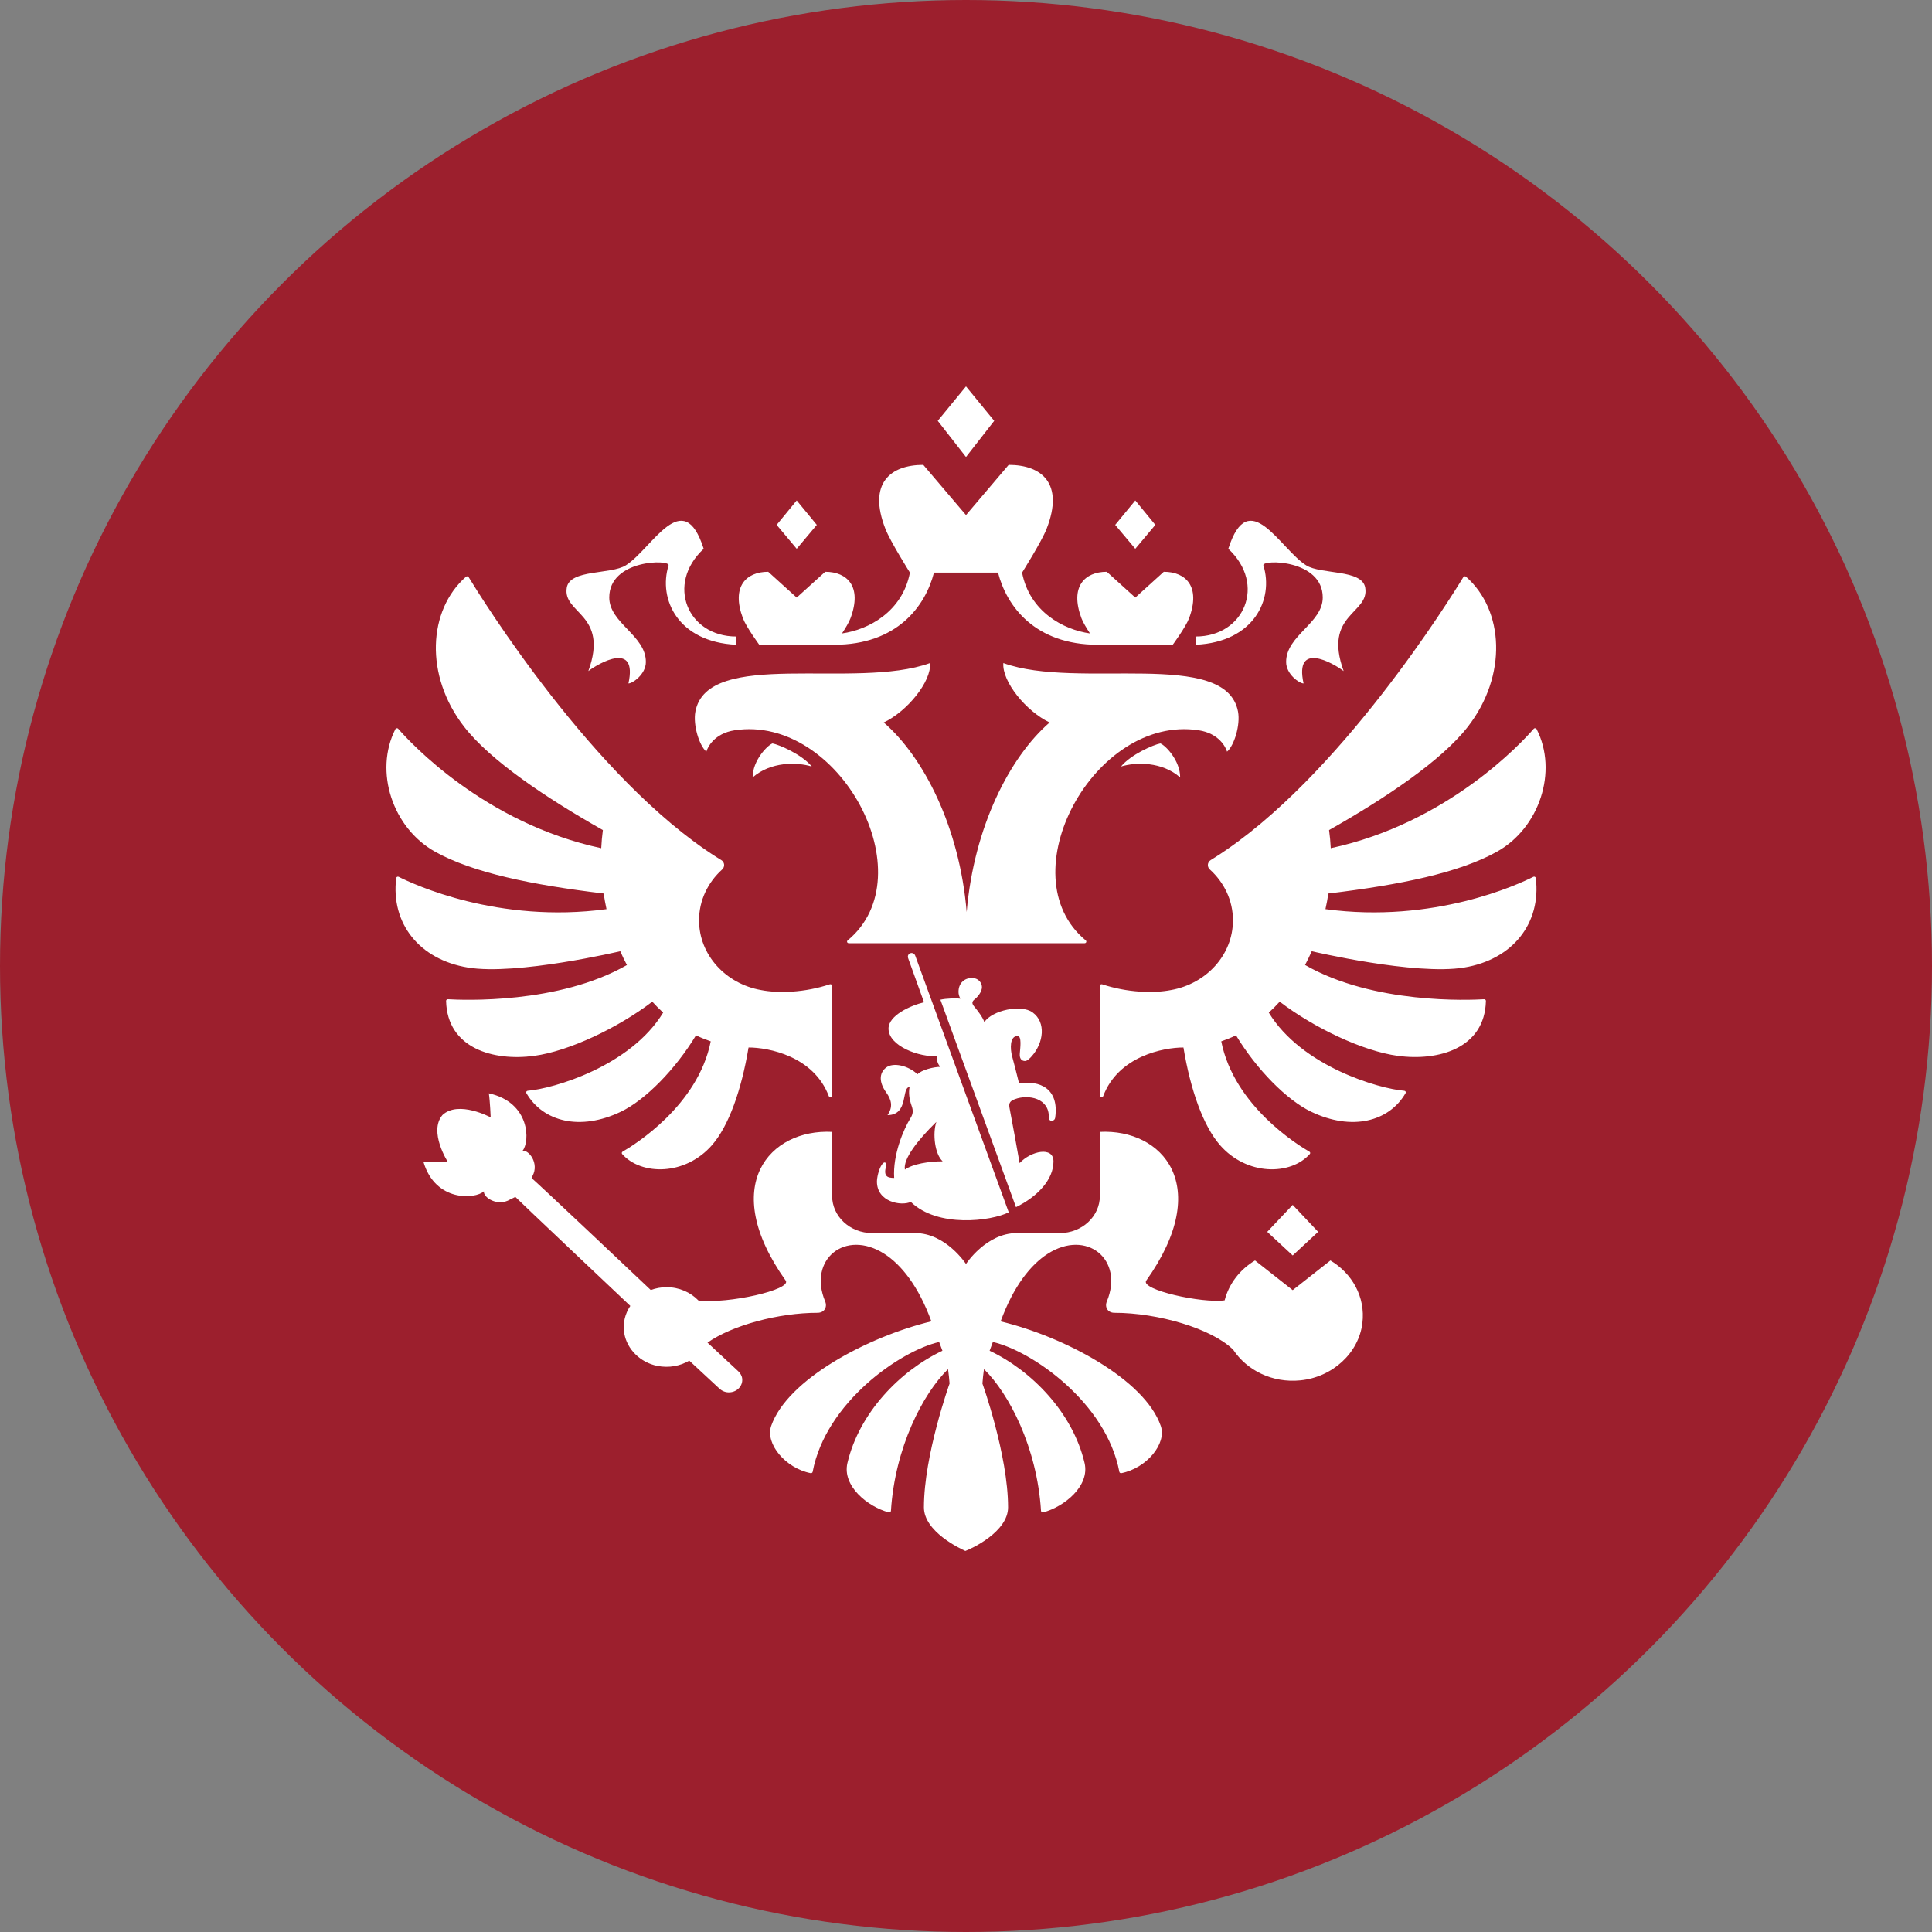
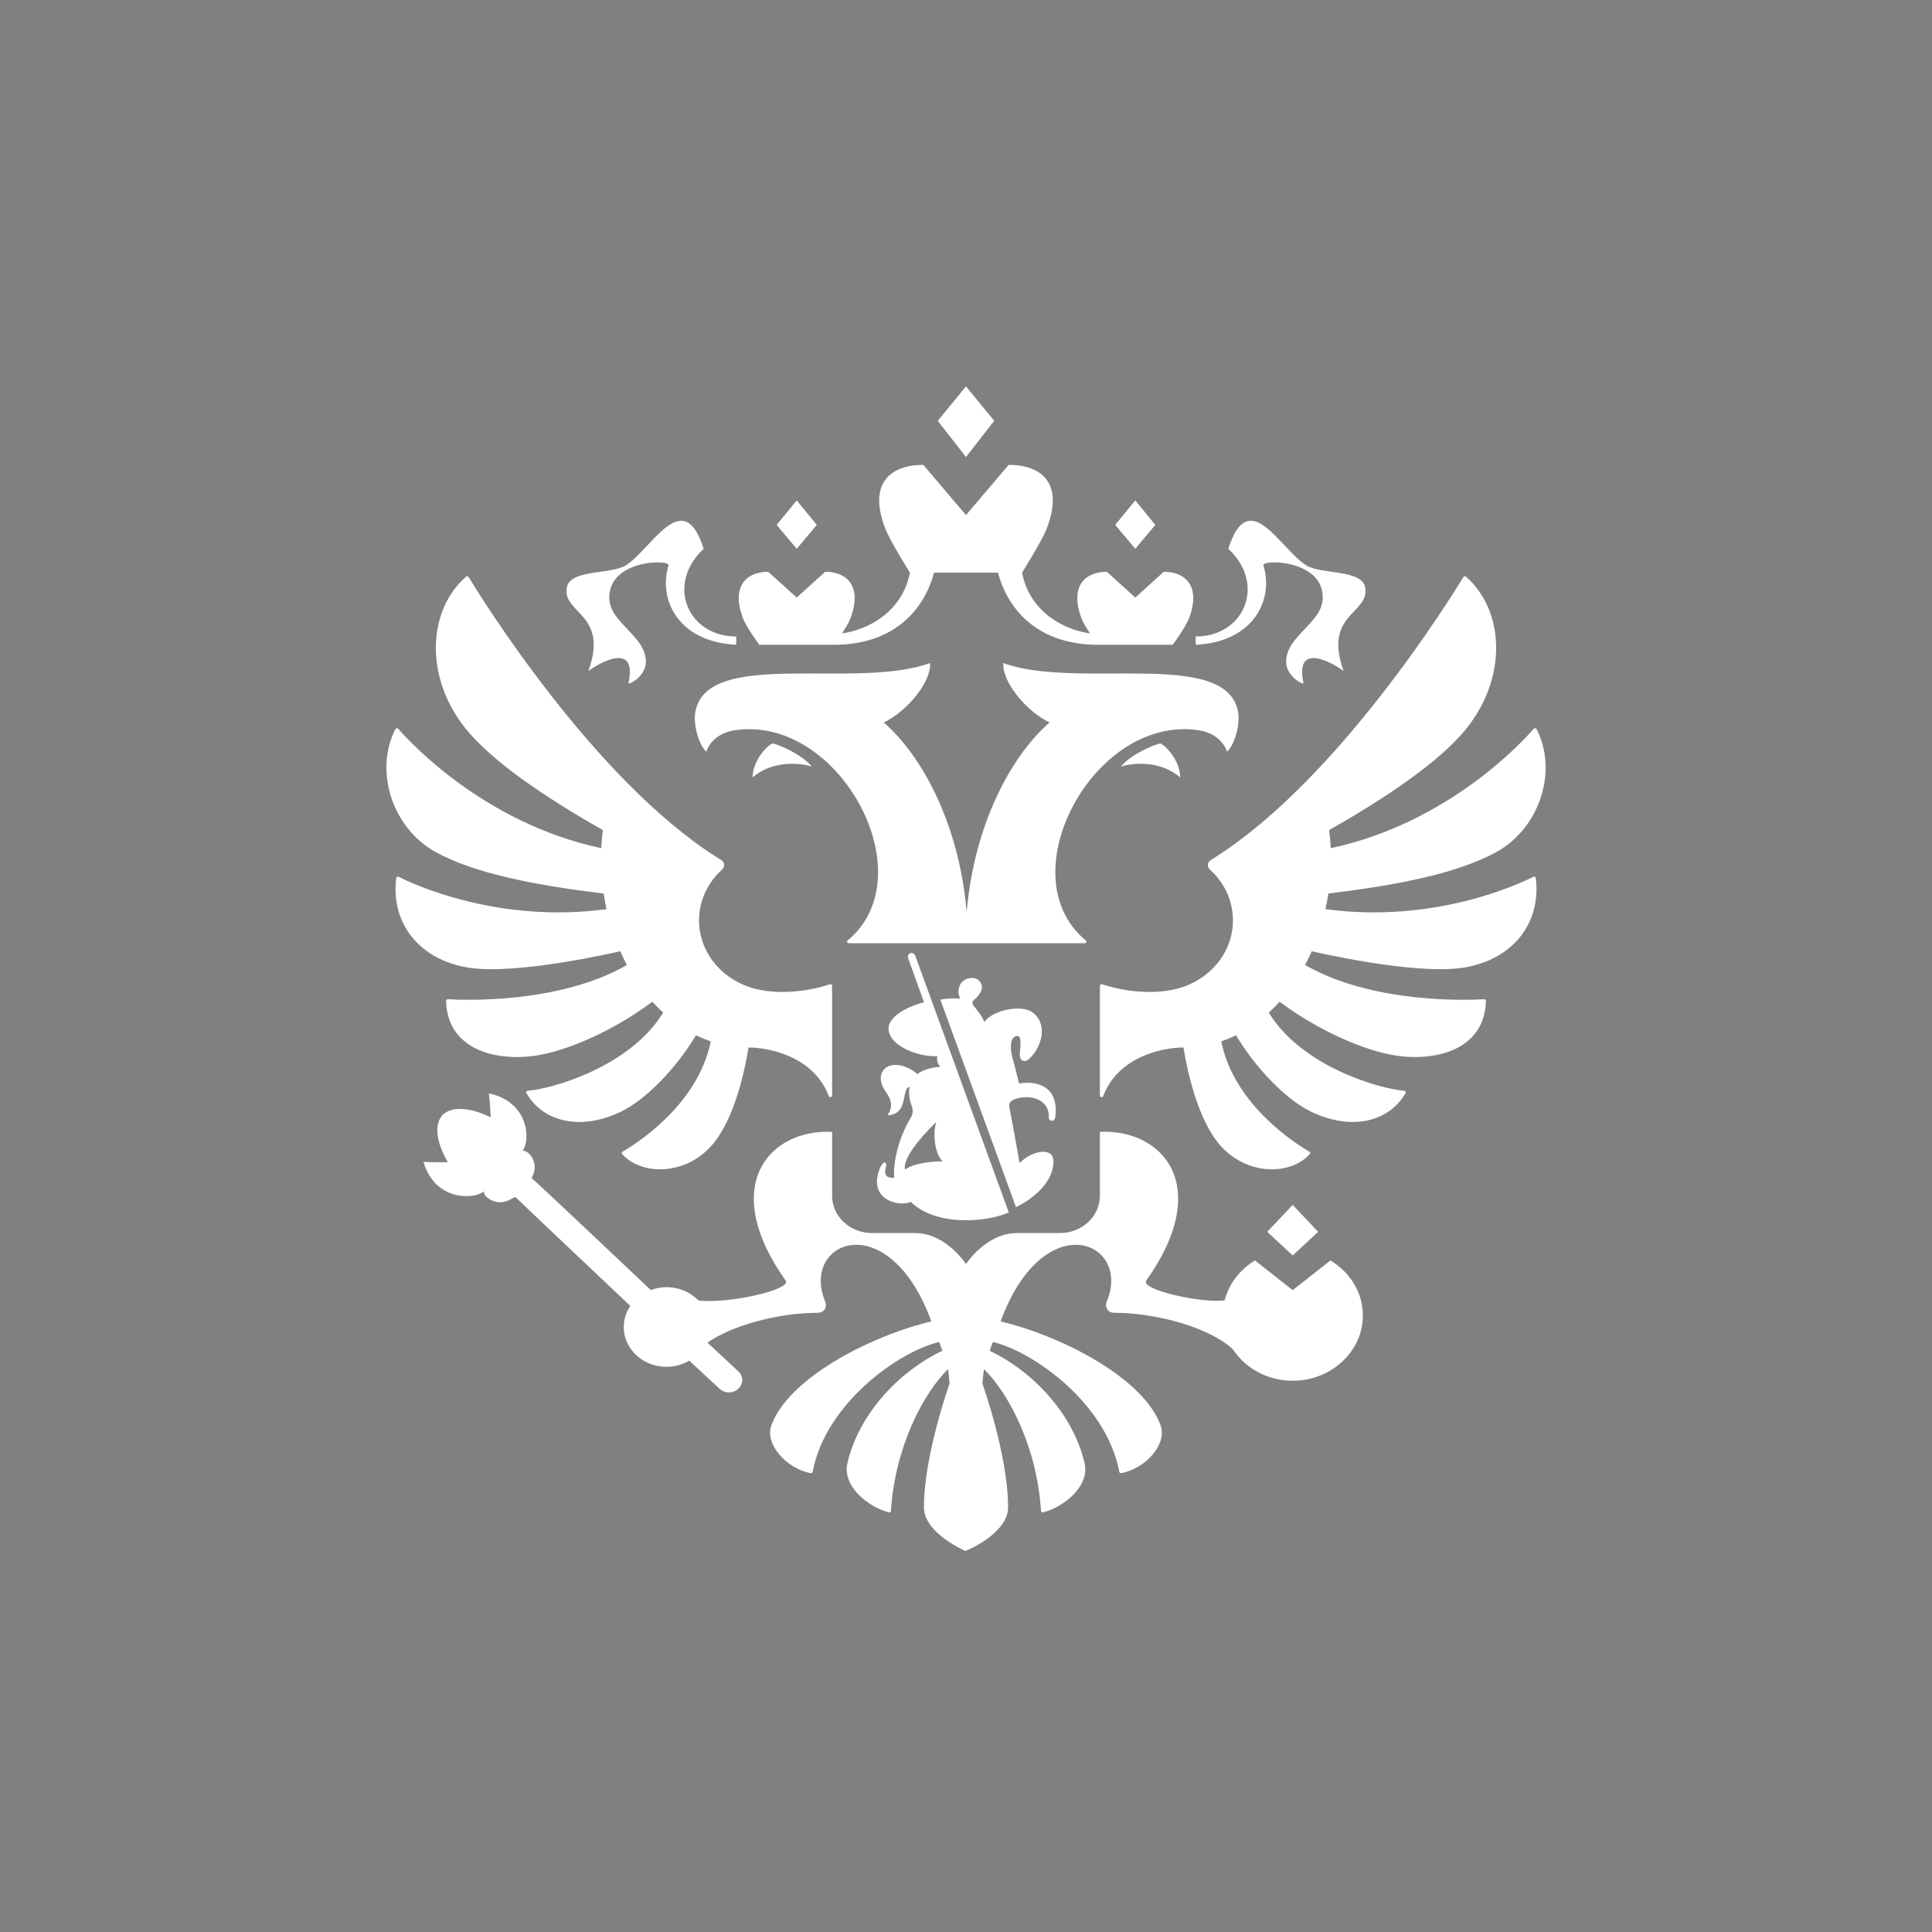
<svg xmlns="http://www.w3.org/2000/svg" width="40" height="40" viewBox="0 0 40 40" fill="none">
  <rect x="0" y="0" width="40" height="40" fill="#808080" stroke="none" />
-   <circle cx="20" cy="20" r="20" fill="#9C1F2D" />
  <path fill-rule="evenodd" clip-rule="evenodd" d="M24.434 16.096C24.059 15.767 23.519 15.775 23.209 15.87C23.412 15.621 23.884 15.417 24.024 15.392C24.13 15.432 24.434 15.745 24.434 16.096ZM25.632 14.734C25.385 13.414 22.317 14.289 20.773 13.728C20.743 14.113 21.248 14.729 21.731 14.958C20.905 15.675 20.164 17.119 20.014 18.883C19.865 17.119 19.123 15.675 18.297 14.958C18.781 14.729 19.286 14.113 19.256 13.728C17.711 14.289 14.644 13.414 14.397 14.734C14.345 15.014 14.479 15.439 14.624 15.562C14.65 15.473 14.786 15.184 15.213 15.119C17.375 14.792 19.179 18.123 17.55 19.47C17.525 19.49 17.539 19.528 17.573 19.528H22.456C22.489 19.528 22.503 19.49 22.479 19.47C20.85 18.123 22.654 14.792 24.815 15.119C25.243 15.184 25.378 15.473 25.405 15.562C25.55 15.439 25.684 15.014 25.632 14.734ZM26.157 11.705C26.119 11.58 27.386 11.577 27.386 12.37C27.386 12.902 26.628 13.153 26.628 13.705C26.628 13.962 26.904 14.15 26.989 14.15C26.794 13.265 27.601 13.728 27.819 13.894C27.386 12.703 28.361 12.71 28.265 12.164C28.198 11.783 27.351 11.898 27.044 11.705C26.499 11.362 25.855 10.029 25.431 11.362C26.222 12.097 25.762 13.178 24.757 13.178C24.757 13.178 24.752 13.336 24.761 13.349C25.959 13.29 26.377 12.41 26.157 11.705ZM12.181 13.894C12.399 13.728 13.206 13.265 13.011 14.15C13.095 14.15 13.372 13.962 13.372 13.705C13.372 13.153 12.614 12.902 12.614 12.37C12.614 11.577 13.881 11.58 13.842 11.705C13.623 12.41 14.041 13.29 15.239 13.349C15.248 13.336 15.242 13.178 15.242 13.178C14.238 13.178 13.778 12.097 14.569 11.362C14.144 10.029 13.5 11.362 12.956 11.705C12.649 11.898 11.801 11.783 11.735 12.164C11.639 12.71 12.614 12.703 12.181 13.894ZM15.582 16.096C15.958 15.767 16.497 15.775 16.807 15.87C16.605 15.621 16.131 15.417 15.993 15.392C15.887 15.432 15.582 15.745 15.582 16.096ZM20.584 8.713L20 8L19.415 8.713L20 9.462L20.584 8.713ZM23.92 10.867L23.505 10.361L23.089 10.867L23.505 11.362L23.92 10.867ZM27.291 25.504L26.764 24.946L26.237 25.504L26.764 25.993L27.291 25.504ZM16.911 10.867L16.495 10.361L16.08 10.867L16.495 11.362L16.911 10.867ZM15.72 13.349H17.27C18.573 13.349 19.16 12.549 19.337 11.855H20.663C20.84 12.549 21.426 13.349 22.73 13.349H24.28C24.28 13.349 24.551 12.981 24.619 12.799C24.864 12.143 24.551 11.838 24.095 11.838L23.505 12.372L22.915 11.838C22.458 11.838 22.145 12.143 22.39 12.799C22.421 12.883 22.496 13.006 22.567 13.114C22.017 13.038 21.315 12.662 21.161 11.855C21.161 11.855 21.567 11.21 21.669 10.948C22.036 10.009 21.568 9.625 20.883 9.625L20 10.664L19.116 9.625C18.432 9.625 17.964 10.009 18.331 10.948C18.432 11.21 18.839 11.855 18.839 11.855C18.685 12.662 17.983 13.038 17.433 13.114C17.504 13.006 17.578 12.883 17.609 12.799C17.854 12.143 17.542 11.838 17.085 11.838L16.495 12.372L15.905 11.838C15.448 11.838 15.136 12.143 15.381 12.799C15.449 12.981 15.72 13.349 15.72 13.349ZM31.745 18.154C31.446 18.305 29.691 19.127 27.442 18.823C27.466 18.716 27.486 18.608 27.502 18.499C28.998 18.32 30.215 18.067 30.99 17.635C31.873 17.144 32.26 15.97 31.814 15.096C31.802 15.074 31.77 15.07 31.754 15.089C31.51 15.37 29.973 17.042 27.552 17.561C27.546 17.436 27.534 17.311 27.517 17.186C28.693 16.52 29.841 15.751 30.388 15.049C31.215 13.986 31.139 12.631 30.352 11.94C30.344 11.933 30.333 11.93 30.323 11.932C30.312 11.933 30.302 11.939 30.297 11.948C30.048 12.358 27.719 16.122 25.162 17.747C25.131 17.767 25.1 17.787 25.068 17.806C24.995 17.851 24.987 17.946 25.049 18.002C25.344 18.27 25.527 18.641 25.527 19.054C25.527 19.772 24.974 20.369 24.243 20.498C23.871 20.57 23.335 20.549 22.819 20.379C22.796 20.371 22.772 20.387 22.772 20.41V22.683C22.772 22.719 22.828 22.728 22.841 22.693C23.154 21.864 24.092 21.687 24.502 21.687C24.649 22.574 24.913 23.309 25.255 23.704C25.813 24.347 26.723 24.338 27.118 23.893C27.125 23.886 27.128 23.876 27.126 23.866C27.124 23.857 27.118 23.848 27.109 23.844C26.877 23.71 25.55 22.896 25.285 21.56C25.389 21.524 25.492 21.483 25.59 21.435C26.018 22.144 26.642 22.775 27.144 23.016C27.987 23.421 28.759 23.224 29.101 22.632C29.114 22.611 29.099 22.585 29.073 22.583C28.552 22.541 26.951 22.082 26.269 20.965C26.347 20.893 26.424 20.818 26.495 20.739C27.208 21.282 28.217 21.762 28.939 21.86C29.783 21.974 30.741 21.705 30.764 20.723C30.764 20.703 30.747 20.687 30.726 20.688C30.425 20.706 28.437 20.793 27.02 19.979C27.069 19.886 27.115 19.791 27.158 19.694C27.158 19.694 29.299 20.2 30.313 20.032C31.321 19.866 31.911 19.114 31.797 18.179C31.794 18.156 31.767 18.142 31.745 18.154ZM12.842 19.694C12.884 19.791 12.93 19.886 12.98 19.98C11.563 20.792 9.576 20.706 9.274 20.688C9.253 20.687 9.235 20.704 9.236 20.723C9.259 21.705 10.216 21.975 11.061 21.86C11.783 21.762 12.791 21.282 13.505 20.739C13.576 20.818 13.652 20.893 13.73 20.965C13.048 22.082 11.448 22.541 10.926 22.583C10.901 22.585 10.886 22.611 10.898 22.632C11.241 23.224 12.013 23.421 12.856 23.016C13.358 22.775 13.981 22.144 14.41 21.435C14.508 21.483 14.611 21.524 14.715 21.56C14.449 22.896 13.122 23.71 12.89 23.844C12.882 23.849 12.876 23.857 12.874 23.866C12.872 23.876 12.875 23.886 12.881 23.893C13.276 24.338 14.187 24.347 14.745 23.704C15.087 23.309 15.35 22.574 15.498 21.687C15.908 21.687 16.845 21.864 17.159 22.693C17.172 22.728 17.228 22.719 17.228 22.683V20.41C17.228 20.387 17.203 20.371 17.18 20.379C16.665 20.549 16.129 20.57 15.757 20.498C15.026 20.369 14.473 19.772 14.473 19.054C14.473 18.641 14.656 18.269 14.951 18.002C15.013 17.946 15.005 17.851 14.932 17.806C14.9 17.787 14.868 17.767 14.837 17.747C12.282 16.123 9.954 12.362 9.703 11.949C9.692 11.93 9.664 11.926 9.647 11.941C8.861 12.632 8.785 13.986 9.611 15.048C10.158 15.751 11.306 16.52 12.482 17.186C12.465 17.311 12.454 17.436 12.448 17.561C10.029 17.042 8.493 15.373 8.246 15.09C8.23 15.07 8.197 15.074 8.186 15.096C7.741 15.97 8.127 17.143 9.01 17.635C9.785 18.067 11.001 18.32 12.498 18.499C12.514 18.608 12.534 18.716 12.557 18.823C10.311 19.127 8.557 18.306 8.255 18.154C8.233 18.142 8.205 18.157 8.203 18.18C8.089 19.115 8.679 19.866 9.687 20.032C10.701 20.2 12.842 19.694 12.842 19.694ZM26.764 26.711L25.984 26.097C25.673 26.282 25.444 26.577 25.355 26.922C24.886 26.988 23.607 26.703 23.731 26.515C25.133 24.543 24.061 23.369 22.772 23.434V24.759C22.772 25.184 22.401 25.529 21.944 25.529H21.054C20.415 25.529 20 26.17 20 26.17C20 26.17 19.584 25.529 18.946 25.529H18.056C17.598 25.529 17.228 25.184 17.228 24.759V23.434C15.939 23.369 14.866 24.543 16.268 26.515C16.392 26.701 15.077 27 14.46 26.925C14.297 26.756 14.063 26.65 13.801 26.65C13.689 26.65 13.578 26.67 13.474 26.709C13.474 26.709 11.05 24.414 11.006 24.392L11.026 24.345C11.164 24.087 10.953 23.806 10.819 23.826C10.974 23.639 10.982 22.825 10.121 22.636C10.146 22.8 10.159 23.134 10.159 23.134C10.159 23.134 9.494 22.775 9.161 23.085C8.867 23.432 9.274 24.061 9.274 24.061C9.274 24.061 8.934 24.069 8.767 24.055C9.013 24.889 9.84 24.829 10.018 24.665C10.007 24.798 10.306 24.986 10.559 24.835L10.67 24.781C10.69 24.808 13.05 27.038 13.05 27.038C12.941 27.198 12.89 27.396 12.925 27.607C12.982 27.935 13.256 28.208 13.606 28.279C13.853 28.328 14.085 28.28 14.271 28.171L14.896 28.751C14.952 28.802 15.027 28.833 15.111 28.827C15.264 28.817 15.378 28.693 15.367 28.551C15.362 28.487 15.329 28.432 15.284 28.39C15.274 28.379 14.648 27.798 14.648 27.798C15.164 27.435 16.127 27.18 16.926 27.18C17.067 27.18 17.133 27.061 17.084 26.945C16.722 26.074 17.501 25.443 18.306 25.957C18.657 26.181 19.014 26.622 19.283 27.357C17.962 27.677 16.303 28.559 15.967 29.521C15.838 29.892 16.265 30.398 16.783 30.5C16.792 30.502 16.802 30.501 16.81 30.495C16.818 30.49 16.823 30.482 16.825 30.473C17.096 29.037 18.64 27.967 19.444 27.785C19.484 27.893 19.471 27.858 19.512 27.966C18.636 28.38 17.788 29.253 17.545 30.291C17.434 30.766 17.964 31.195 18.401 31.312C18.424 31.318 18.445 31.302 18.446 31.281C18.529 29.969 19.109 28.854 19.628 28.347C19.642 28.446 19.653 28.546 19.66 28.645C19.66 28.645 19.129 30.127 19.129 31.208C19.129 31.71 19.876 32.061 19.986 32.111C20.124 32.061 20.871 31.71 20.871 31.208C20.871 30.127 20.34 28.645 20.34 28.645C20.347 28.546 20.358 28.446 20.372 28.347C20.891 28.854 21.471 29.968 21.553 31.281C21.555 31.302 21.577 31.318 21.598 31.312C22.036 31.195 22.566 30.766 22.455 30.291C22.212 29.253 21.364 28.38 20.489 27.966C20.529 27.858 20.515 27.893 20.556 27.785C21.36 27.967 22.904 29.037 23.175 30.473C23.177 30.482 23.182 30.49 23.19 30.495C23.198 30.5 23.207 30.502 23.217 30.5C23.735 30.398 24.162 29.892 24.032 29.521C23.698 28.559 22.038 27.677 20.717 27.358C20.986 26.622 21.343 26.181 21.694 25.957C22.499 25.443 23.277 26.074 22.916 26.945C22.867 27.061 22.933 27.18 23.073 27.18C23.977 27.18 25.091 27.507 25.532 27.945C25.813 28.367 26.334 28.637 26.921 28.579C27.588 28.514 28.132 28.013 28.207 27.393C28.273 26.85 27.992 26.363 27.545 26.097L26.764 26.711ZM21.015 22.756C21.293 22.653 21.729 22.736 21.714 23.137C21.71 23.228 21.838 23.228 21.847 23.135C21.93 22.535 21.524 22.361 21.099 22.432C21.047 22.225 21.003 22.045 20.954 21.866C20.915 21.721 20.901 21.449 21.068 21.449C21.159 21.449 21.122 21.702 21.114 21.811C21.106 21.907 21.141 21.964 21.218 21.967C21.267 21.969 21.327 21.907 21.363 21.866C21.606 21.591 21.663 21.166 21.378 20.96C21.14 20.788 20.543 20.916 20.379 21.162C20.354 21.069 20.235 20.917 20.179 20.85C20.123 20.785 20.109 20.741 20.186 20.684C20.221 20.656 20.33 20.548 20.33 20.436C20.33 20.37 20.279 20.248 20.116 20.248C19.988 20.248 19.845 20.337 19.845 20.535C19.845 20.579 19.856 20.627 19.884 20.677C19.803 20.664 19.583 20.67 19.47 20.698L21.035 24.993C21.483 24.772 21.811 24.422 21.811 24.046C21.811 23.725 21.339 23.832 21.11 24.081C21.037 23.675 20.971 23.3 20.899 22.927C20.88 22.824 20.932 22.787 21.015 22.756ZM18.802 19.838L19.131 20.751C18.849 20.818 18.396 21.024 18.396 21.296C18.396 21.658 19.037 21.893 19.407 21.865C19.389 21.948 19.41 22.021 19.467 22.088C19.333 22.088 19.079 22.151 18.996 22.241C18.8 22.058 18.493 21.991 18.347 22.102C18.2 22.215 18.195 22.405 18.349 22.619C18.455 22.768 18.495 22.915 18.375 23.087C18.822 23.087 18.657 22.507 18.832 22.507C18.809 22.619 18.823 22.75 18.874 22.894C18.908 22.99 18.908 23.058 18.85 23.151C18.706 23.381 18.482 23.91 18.513 24.388C18.366 24.387 18.292 24.351 18.343 24.151C18.363 24.077 18.317 24.024 18.256 24.115C18.189 24.216 18.156 24.389 18.156 24.463C18.156 24.889 18.663 24.975 18.857 24.884C19.417 25.426 20.517 25.282 20.885 25.1L18.949 19.786C18.909 19.686 18.767 19.734 18.802 19.838ZM18.735 24.215C18.695 23.997 18.999 23.605 19.386 23.228C19.304 23.474 19.355 23.898 19.517 24.044C19.236 24.044 18.902 24.096 18.735 24.215Z" fill="white" />
</svg>